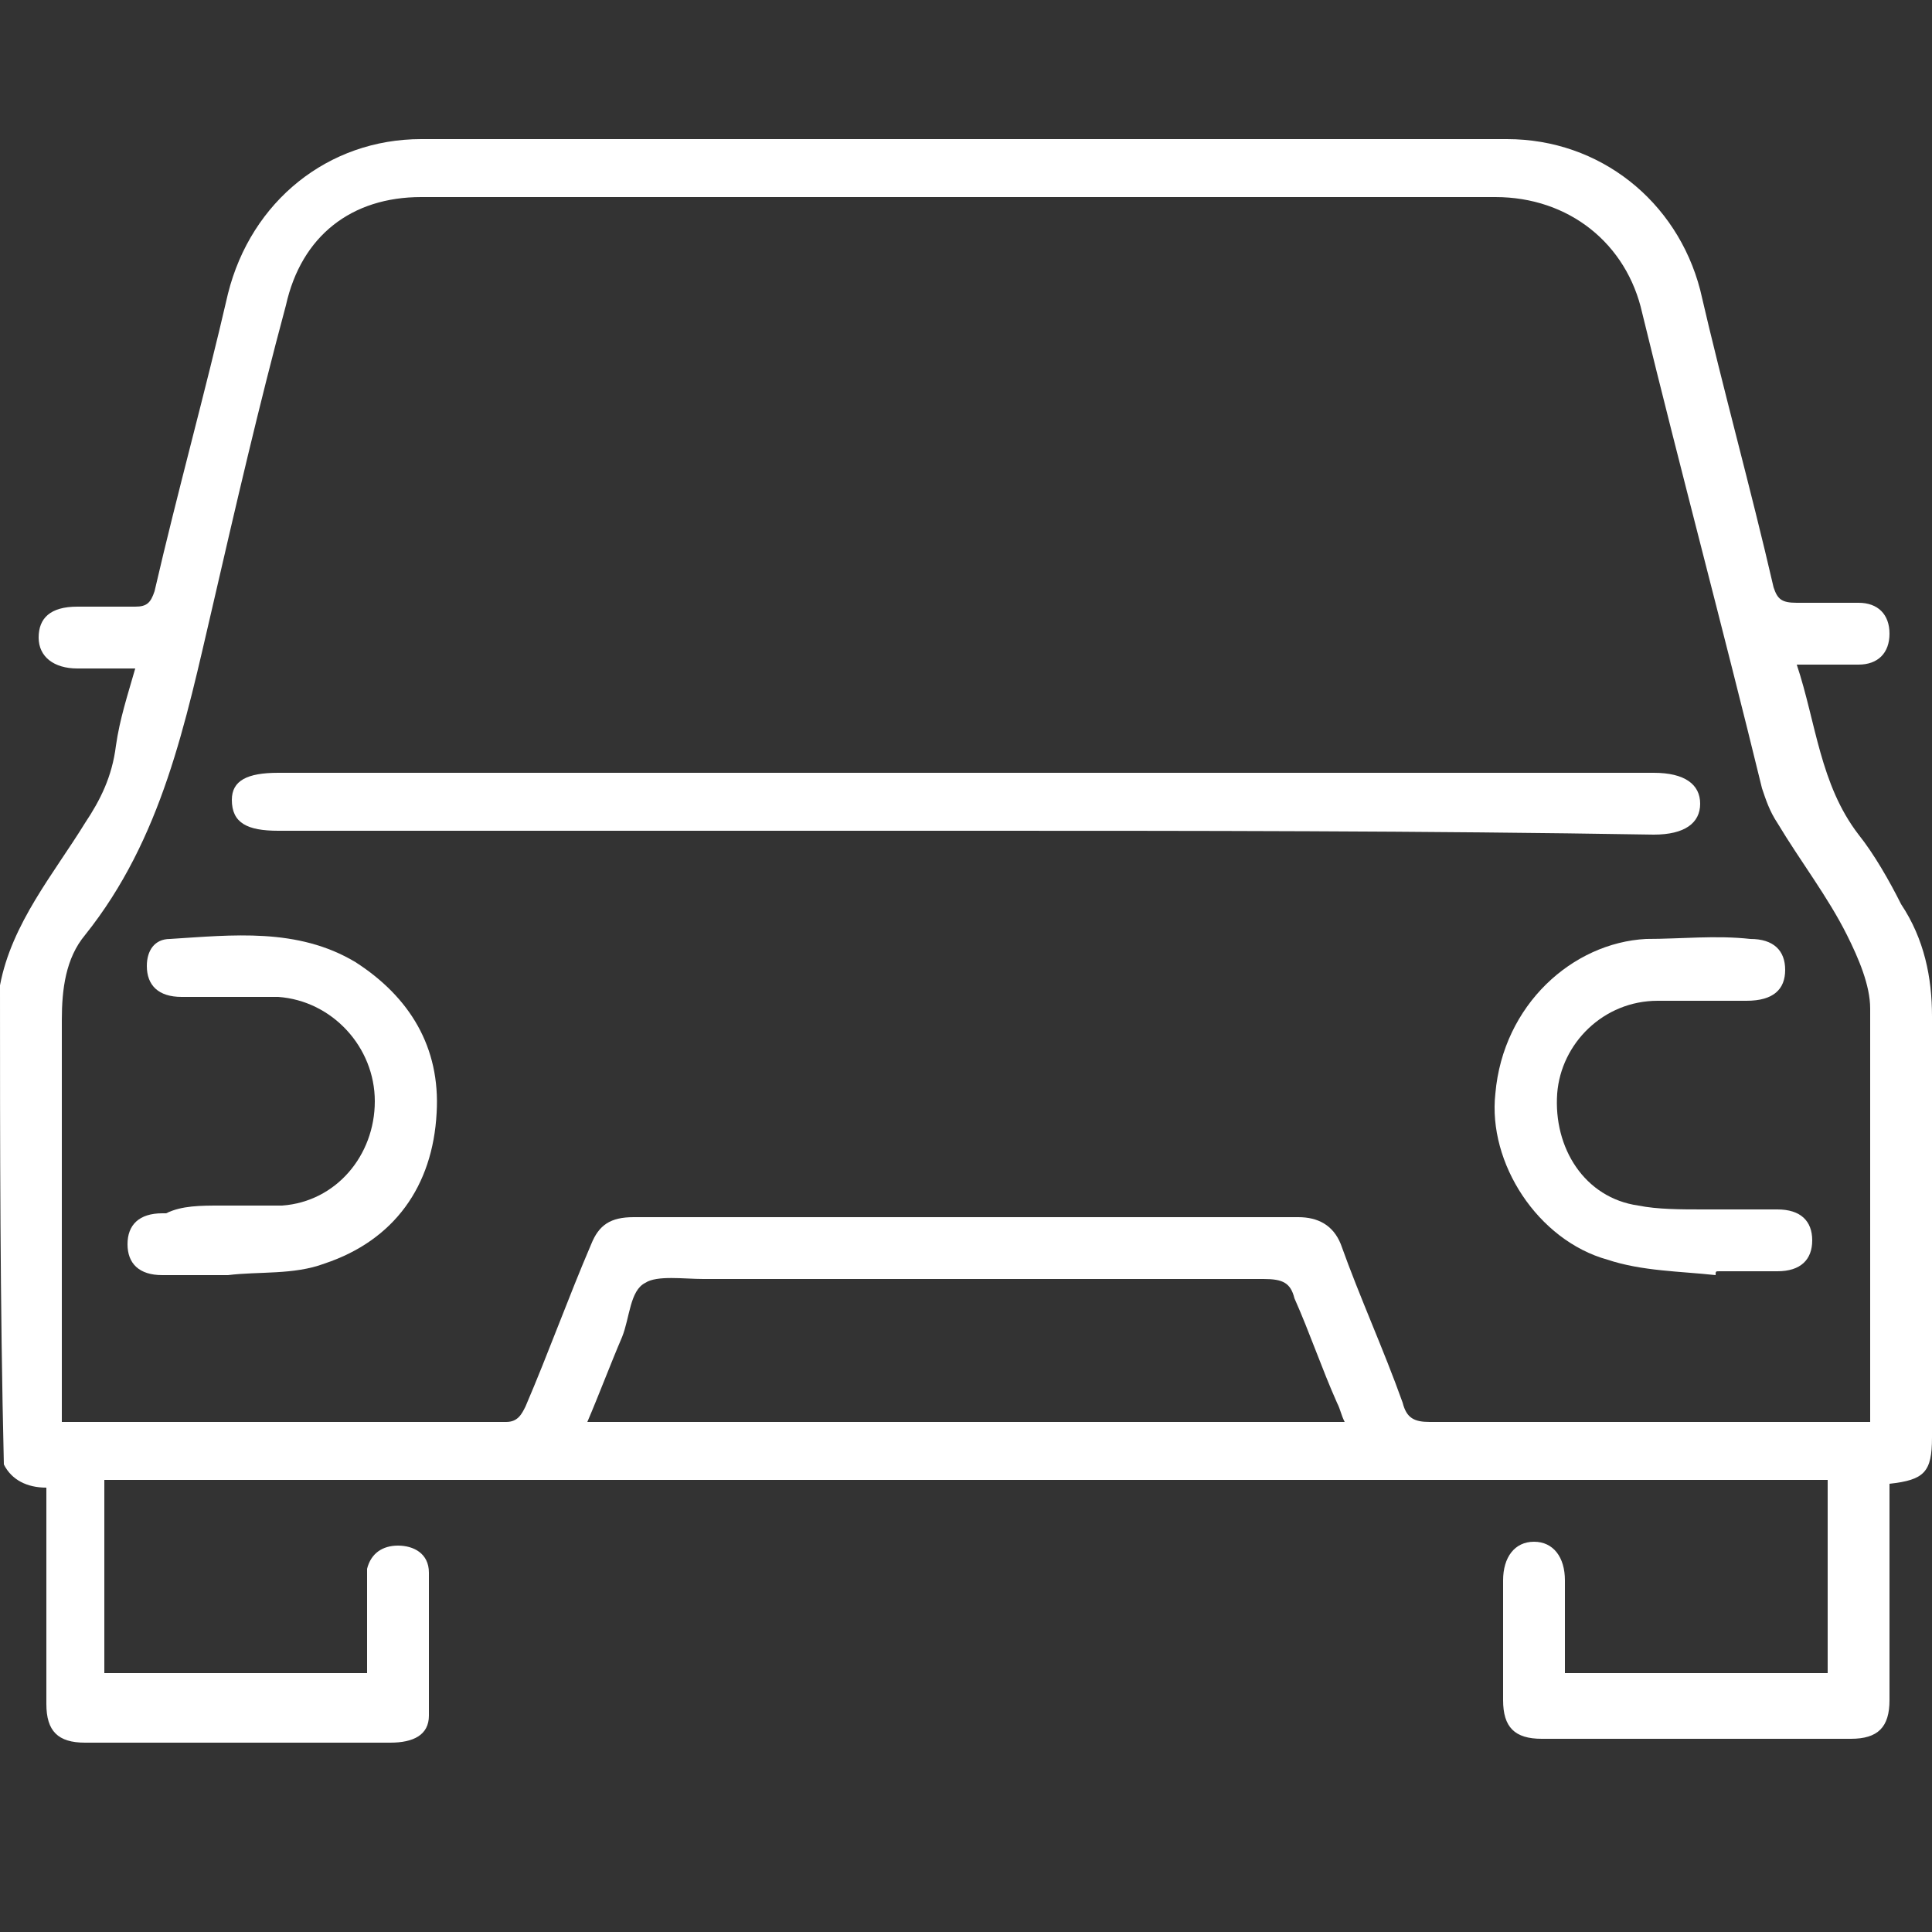
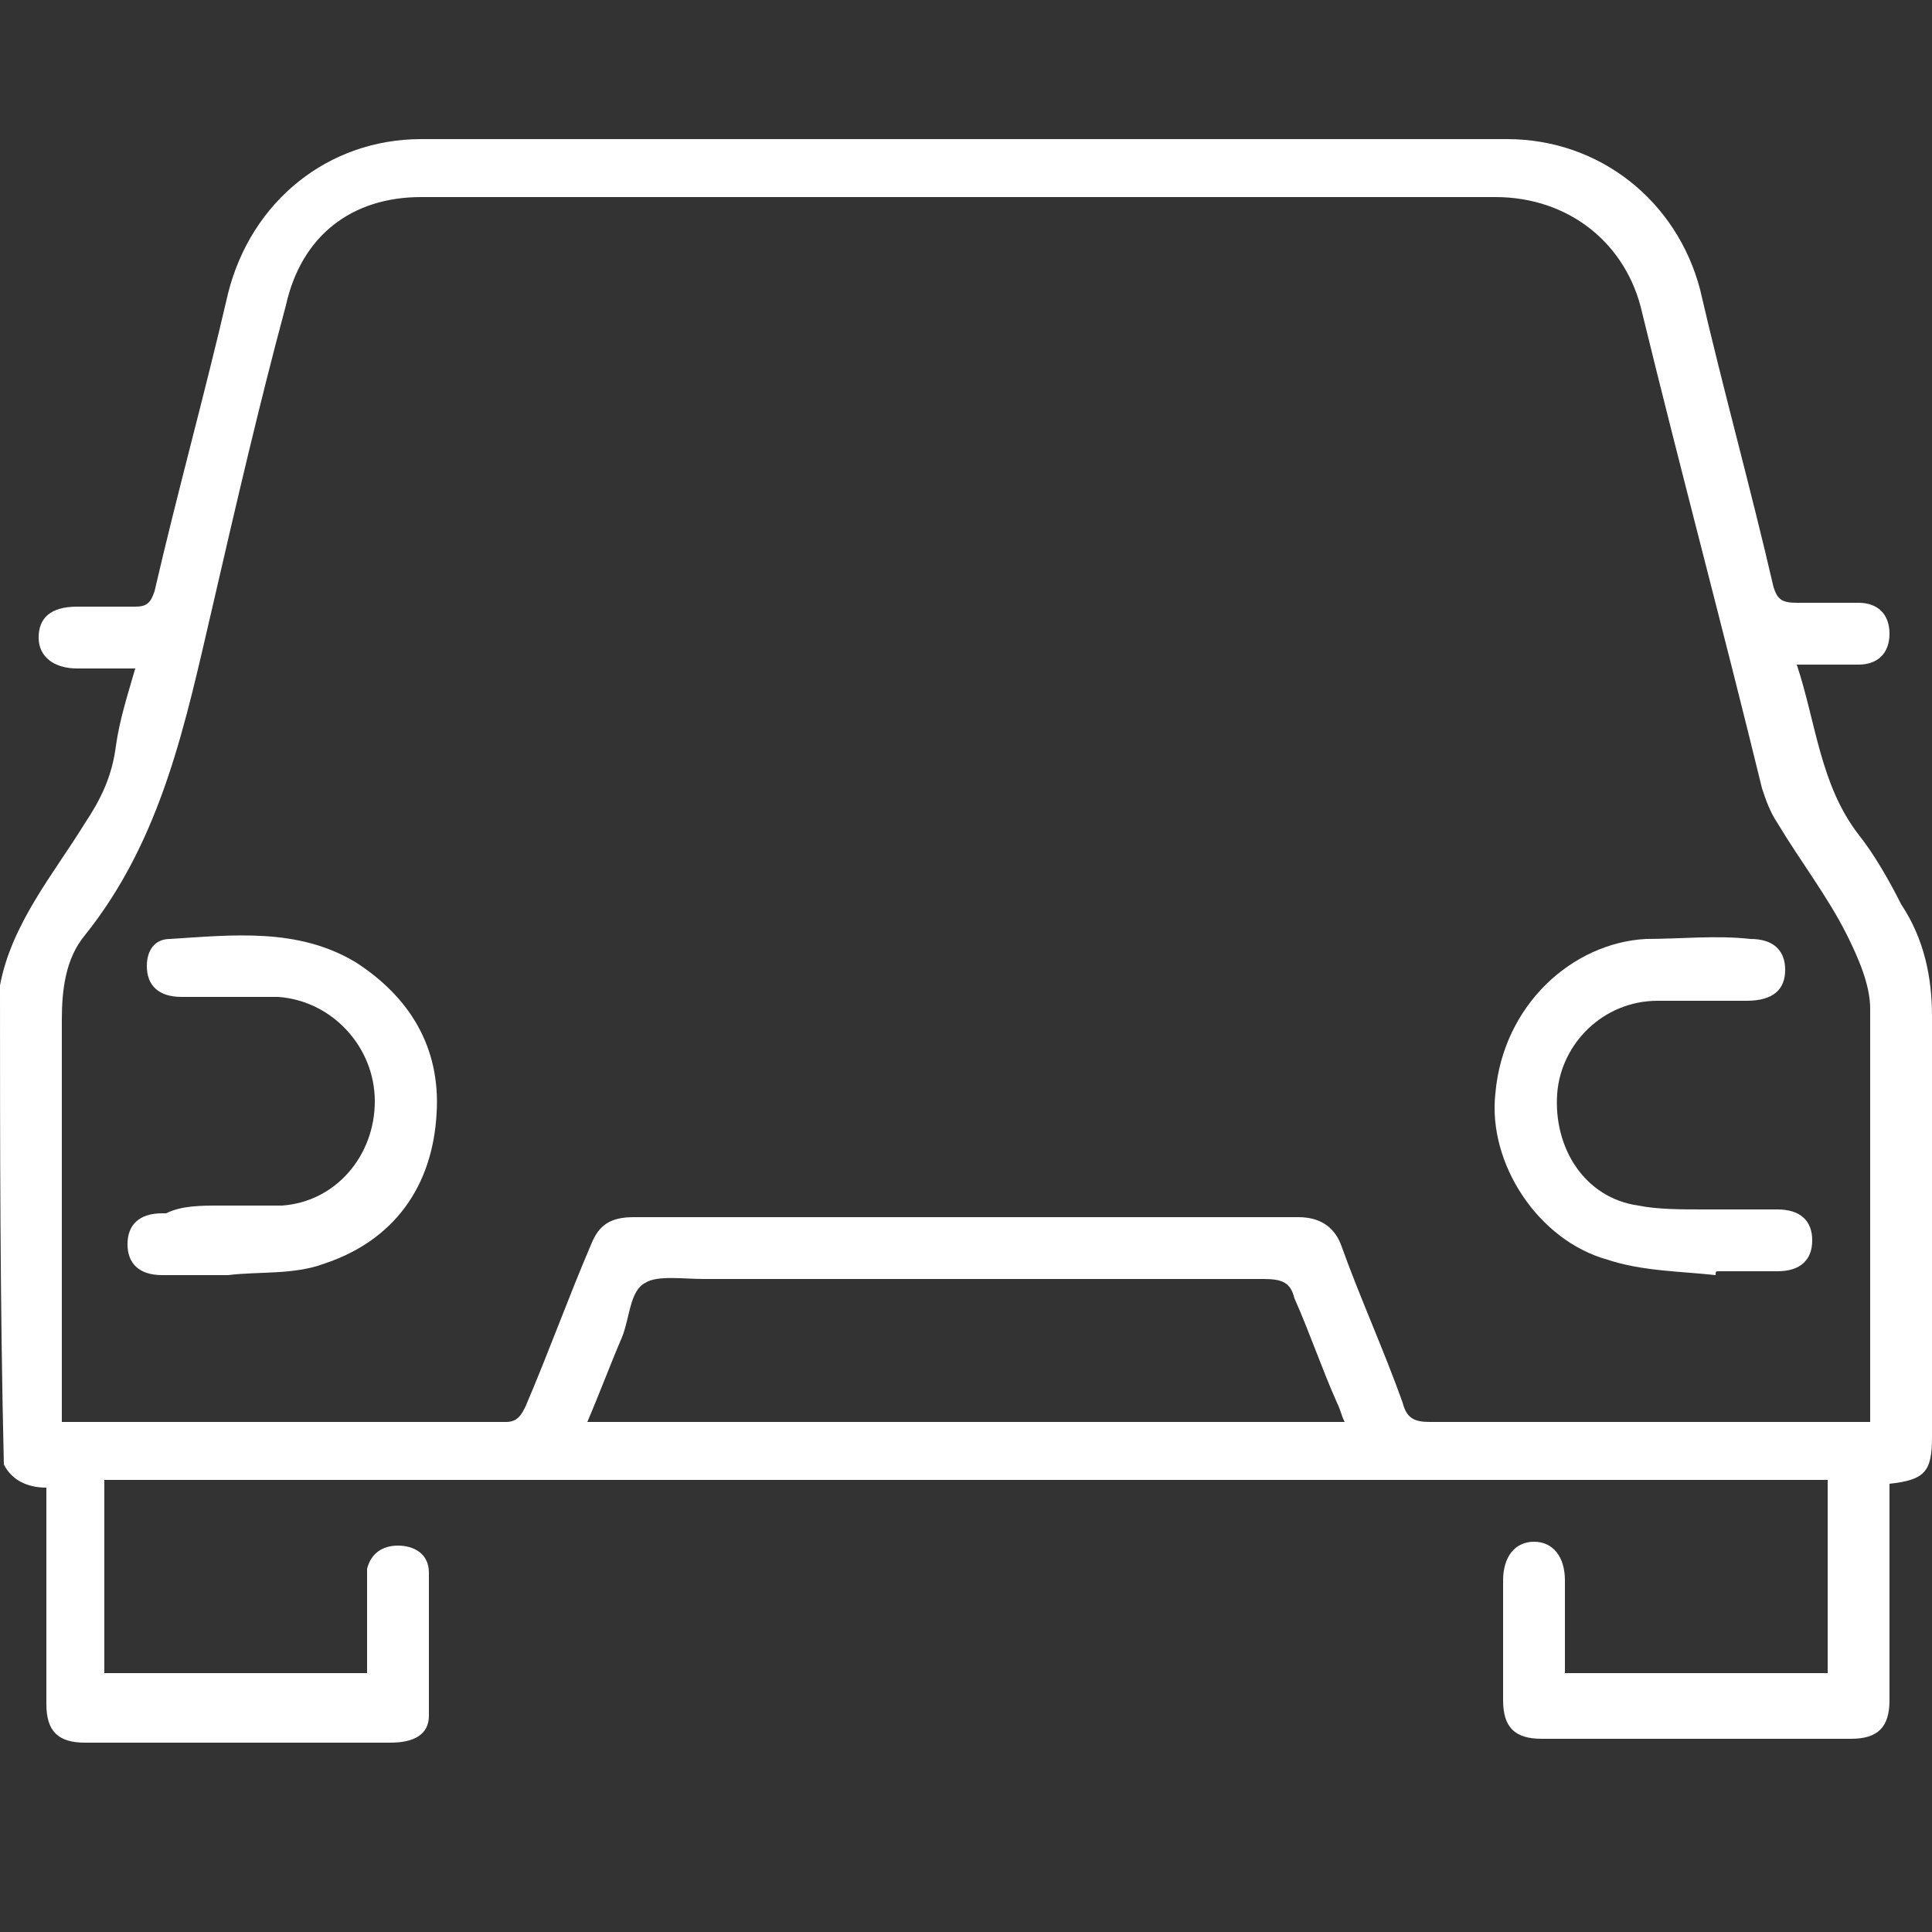
<svg xmlns="http://www.w3.org/2000/svg" xmlns:xlink="http://www.w3.org/1999/xlink" version="1.1" id="katman_1" x="0px" y="0px" viewBox="0 0 50 50" style="enable-background:new 0 0 50 50;" xml:space="preserve">
  <rect x="0" y="0" width="50" height="50" fill="#333333" stroke="none" />
  <style type="text/css">
	.st0{display:none;}
	.st1{display:inline;}
	.st2{clip-path:url(#SVGID_00000011014832780311406820000014856524740231069088_);}
	.st3{fill:#D81320;}
	.st4{fill:#FFFFFF;}
</style>
  <g class="st0">
    <g class="st1">
      <defs>
        <rect id="SVGID_1_" y="-48" width="48" height="48" />
      </defs>
      <clipPath id="SVGID_00000022532491031170178280000004061342316552349368_">
        <use xlink:href="#SVGID_1_" style="overflow:visible;" />
      </clipPath>
      <g style="clip-path:url(#SVGID_00000022532491031170178280000004061342316552349368_);">
        <path class="st3" d="M39-12c-0.1,0-0.3,0-0.4-0.1c-0.1-0.1-0.2-0.2-0.3-0.3s-0.2-0.2-0.2-0.4s0-0.3,0-0.4l1.5-9.3     c0.1-0.6,0-1.2-0.2-1.8c-0.3-0.6-0.7-1-1.2-1.3l-8.7-5.1C29.2-30.8,29-31,29-31.2c-0.1-0.3,0-0.5,0.1-0.8     c0.1-0.2,0.4-0.4,0.6-0.5c0.3-0.1,0.5,0,0.8,0.1l8.7,5.1c0.9,0.5,1.6,1.3,2,2.2c0.4,0.9,0.6,1.9,0.4,2.9L40-12.8     c0,0.2-0.2,0.4-0.3,0.6C39.5-12.1,39.2-12,39-12z M9-12c-0.2,0-0.5-0.1-0.6-0.2c-0.2-0.2-0.3-0.4-0.3-0.6l-1.5-9.3     c-0.2-1,0-2,0.4-2.9s1.1-1.7,2-2.2l8.8-5.2c0.1-0.1,0.2-0.1,0.4-0.2c0.1,0,0.3,0,0.4,0s0.3,0.1,0.4,0.2c0.1,0.1,0.2,0.2,0.3,0.3     c0.1,0.1,0.1,0.2,0.1,0.4c0,0.1,0,0.3,0,0.4s-0.1,0.3-0.2,0.4s-0.2,0.2-0.3,0.3l-8.8,5.2c-0.5,0.3-0.9,0.8-1.2,1.3     c-0.3,0.6-0.3,1.2-0.2,1.8l1.5,9.3c0,0.1,0,0.3,0,0.4c0,0.1-0.1,0.3-0.2,0.4c-0.1,0.1-0.2,0.2-0.3,0.3C9.3-12,9.1-12,9-12z" />
-         <path class="st3" d="M24,0c-0.1,0-0.3,0-0.4-0.1l-11-5.1c-0.2-0.1-0.3-0.2-0.4-0.4C12.1-5.7,12-5.9,12-6.1v-11.8     c0-0.2,0-0.3,0.1-0.5c0.1-0.1,0.2-0.3,0.3-0.4s0.3-0.1,0.5-0.2c0.2,0,0.3,0,0.5,0.1l11,5.1c0.2,0.1,0.3,0.2,0.4,0.4     s0.2,0.3,0.2,0.5V-1c0,0.3-0.1,0.5-0.3,0.7S24.3,0,24,0z M14-6.7l9,4.2v-9.6l-9-4.2V-6.7z" />
-         <path class="st3" d="M24,0c-0.1,0-0.3,0-0.4-0.1c-0.1,0-0.2-0.1-0.3-0.2c-0.1-0.1-0.2-0.2-0.2-0.3C23-0.7,23-0.9,23-1v-11.8     c0-0.2,0.1-0.4,0.2-0.5c0.1-0.2,0.2-0.3,0.4-0.4l11-5.1c0.2-0.1,0.3-0.1,0.5-0.1s0.3,0.1,0.5,0.2s0.3,0.2,0.3,0.4     C36-18.2,36-18,36-17.8V-6c0,0.2-0.1,0.4-0.2,0.5c-0.1,0.2-0.2,0.3-0.4,0.4L24.4,0C24.3,0,24.2,0,24,0z M25-12.1v9.6l9-4.2v-9.6     L25-12.1z" />
-         <path class="st3" d="M35-16.9c-0.1,0-0.3,0-0.4-0.1L24-21.9L13.4-17c-0.1,0.1-0.2,0.1-0.4,0.1c-0.1,0-0.3,0-0.4-0.1     c-0.1,0-0.2-0.1-0.3-0.2s-0.2-0.2-0.2-0.3C12-17.6,12-17.7,12-17.9c0-0.1,0-0.3,0.1-0.4c0-0.1,0.1-0.2,0.2-0.3     c0.1-0.1,0.2-0.2,0.3-0.2l11-5.1C23.7-24,23.9-24,24-24s0.3,0,0.4,0.1l11,5.1c0.2,0.1,0.4,0.3,0.5,0.5s0.1,0.4,0.1,0.7     c0,0.2-0.2,0.4-0.3,0.6S35.2-16.9,35-16.9z" />
+         <path class="st3" d="M35-16.9c-0.1,0-0.3,0-0.4-0.1L24-21.9L13.4-17c-0.1,0.1-0.2,0.1-0.4,0.1c-0.1,0-0.3,0-0.4-0.1     c-0.1,0-0.2-0.1-0.3-0.2s-0.2-0.2-0.2-0.3C12-17.6,12-17.7,12-17.9c0-0.1,0-0.3,0.1-0.4c0-0.1,0.1-0.2,0.2-0.3     c0.1-0.1,0.2-0.2,0.3-0.2l11-5.1C23.7-24,23.9-24,24-24s0.3,0,0.4,0.1l11,5.1c0.2,0.1,0.4,0.3,0.5,0.5s0.1,0.4,0.1,0.7     S35.2-16.9,35-16.9z" />
        <path class="st3" d="M30-10c-0.3,0-0.5-0.1-0.7-0.3S29-10.7,29-11v-3.9l-10.3-4.9c-0.2-0.1-0.4-0.3-0.5-0.6     c-0.1-0.2-0.1-0.5,0-0.8s0.3-0.4,0.6-0.5c0.2-0.1,0.5-0.1,0.8,0l10.8,5.2c0.2,0.1,0.3,0.2,0.5,0.4c0.1,0.2,0.2,0.4,0.2,0.6v4.6     c0,0.3-0.1,0.5-0.3,0.7S30.3-10,30-10z M7.1-32h-2c-1.7,0-3-1.3-3-3v-4c0-1.7,1.3-3,3-3h2c1.7,0,3,1.3,3,3v4     C10.1-33.3,8.8-32,7.1-32z M5.1-40c-0.6,0-1,0.5-1,1v4c0,0.6,0.4,1,1,1h2c0.6,0,1-0.4,1-1v-4c0-0.5-0.4-1-1-1H5.1z M11-46H1     c-0.3,0-0.5-0.1-0.7-0.3S0-46.7,0-47s0.1-0.5,0.3-0.7S0.7-48,1-48h10c0.3,0,0.5,0.1,0.7,0.3S12-47.3,12-47s-0.1,0.5-0.3,0.7     S11.3-46,11-46z" />
        <path class="st3" d="M6-40c-0.3,0-0.5-0.1-0.7-0.3C5.1-40.5,5-40.7,5-41v-6c0-0.3,0.1-0.5,0.3-0.7C5.5-47.9,5.7-48,6-48     s0.5,0.1,0.7,0.3C6.9-47.5,7-47.3,7-47v6c0,0.3-0.1,0.5-0.3,0.7C6.5-40.1,6.3-40,6-40z M43.1-32h-2c-1.7,0-3-1.3-3-3v-4     c0-1.7,1.3-3,3-3h2c1.7,0,3,1.3,3,3v4C46.1-33.3,44.8-32,43.1-32z M41.1-40c-0.5,0-1,0.5-1,1v4c0,0.6,0.5,1,1,1h2     c0.5,0,1-0.4,1-1v-4c0-0.5-0.5-1-1-1H41.1z M47-46H37c-0.3,0-0.5-0.1-0.7-0.3S36-46.7,36-47s0.1-0.5,0.3-0.7S36.7-48,37-48h10     c0.3,0,0.5,0.1,0.7,0.3S48-47.3,48-47s-0.1,0.5-0.3,0.7S47.3-46,47-46z" />
-         <path class="st3" d="M42-40c-0.3,0-0.5-0.1-0.7-0.3S41-40.7,41-41v-6c0-0.3,0.1-0.5,0.3-0.7S41.7-48,42-48s0.5,0.1,0.7,0.3     S43-47.3,43-47v6c0,0.3-0.1,0.5-0.3,0.7S42.3-40,42-40z M24.1-28c-3.4,0-6.3-1.7-7.9-4.5c-0.3-0.5-0.6-0.8-1.1-1.1     s-1-0.4-1.5-0.4H9.1c-0.3,0-0.5-0.1-0.7-0.3S8.1-34.7,8.1-35s0.1-0.5,0.3-0.7S8.9-36,9.1-36h4.5c1.8,0,3.4,1,4.3,2.5     c0.6,1.1,1.5,1.9,2.6,2.6c1.1,0.6,2.3,0.9,3.5,0.9c2.6,0,5-1.3,6.2-3.5c0.4-0.8,1.1-1.4,1.8-1.8c0.8-0.4,1.6-0.7,2.5-0.7H38v-2     h-3.5c-0.9,0-1.7-0.2-2.5-0.7c-0.8-0.4-1.4-1.1-1.8-1.8c-0.6-1.1-1.5-1.9-2.6-2.6c-1.1-0.6-2.3-0.9-3.5-0.9c-2.6,0-5,1.3-6.2,3.5     c-0.4,0.8-1.1,1.4-1.8,1.8c-0.8,0.4-1.6,0.7-2.5,0.7H9.1c-0.3,0-0.5-0.1-0.7-0.3S8.1-38.7,8.1-39s0.1-0.5,0.3-0.7S8.9-40,9.1-40     h4.5c1.1,0,2-0.6,2.6-1.5c0.8-1.4,1.9-2.5,3.3-3.3S22.4-46,24-46c3.3,0,6.3,1.7,7.9,4.5c0.3,0.5,0.6,0.8,1.1,1.1s1,0.4,1.5,0.4     H39c0.3,0,0.5,0.1,0.7,0.3S40-39.3,40-39v4c0,0.3-0.1,0.5-0.3,0.7S39.3-34,39-34h-4.5c-1.1,0-2,0.6-2.6,1.5     c-0.8,1.4-1.9,2.5-3.3,3.3C27.3-28.4,25.7-28,24.1-28z" />
      </g>
    </g>
  </g>
  <g>
    <path class="st4" d="M0,25.5c0.3-1.6,1.4-2.9,2.2-4.2c0.4-0.6,0.7-1.2,0.8-2c0.1-0.7,0.3-1.3,0.5-2c-0.5,0-1,0-1.5,0   c-0.6,0-1-0.3-1-0.8s0.3-0.8,1-0.8c0.5,0,1,0,1.5,0c0.3,0,0.4-0.1,0.5-0.4c0.6-2.6,1.3-5.1,1.9-7.7c0.6-2.4,2.6-4,5-4   c9.4,0,18.7,0,28.1,0c2.4,0,4.4,1.6,5,3.9c0.6,2.6,1.3,5.1,1.9,7.7c0.1,0.3,0.2,0.4,0.6,0.4c0.5,0,1,0,1.6,0c0.5,0,0.8,0.3,0.8,0.8   c0,0.5-0.3,0.8-0.8,0.8s-1,0-1.6,0c0.5,1.5,0.6,3.1,1.6,4.4c0.4,0.5,0.8,1.2,1.1,1.8c0.6,0.9,0.8,1.9,0.8,2.9c0,3.6,0,7.3,0,10.9   c0,0.9-0.2,1.1-1.1,1.2c0,0.2,0,0.3,0,0.5c0,1.7,0,3.4,0,5.1c0,0.7-0.3,1-1,1c-2.7,0-5.3,0-8,0c-0.7,0-1-0.3-1-1c0-1,0-2.1,0-3.1   c0-0.6,0.3-1,0.8-1s0.8,0.4,0.8,1c0,0.8,0,1.6,0,2.4c2.3,0,4.5,0,6.8,0c0-1.7,0-3.3,0-5c-14.9,0-29.7,0-44.6,0c0,1.6,0,3.3,0,5   c2.2,0,4.5,0,6.8,0c0-0.8,0-1.5,0-2.2c0-0.2,0-0.4,0-0.5c0.1-0.4,0.4-0.6,0.8-0.6c0.4,0,0.8,0.2,0.8,0.7c0,1.2,0,2.4,0,3.7   c0,0.5-0.4,0.7-1,0.7c-2.1,0-4.2,0-6.2,0c-0.6,0-1.1,0-1.7,0c-0.7,0-1-0.3-1-1c0-1.9,0-3.7,0-5.6c-0.5,0-0.9-0.2-1.1-0.6   C0,33.7,0,29.6,0,25.5z M48.4,36.8c0-0.2,0-0.3,0-0.4c0-3.4,0-6.8,0-10.3c0-0.6-0.3-1.3-0.6-1.9c-0.5-1-1.2-1.9-1.8-2.9   c-0.2-0.3-0.3-0.6-0.4-0.9c-1-4.1-2.1-8.2-3.1-12.3c-0.4-1.8-1.9-3-3.8-3c-5.4,0-10.8,0-16.2,0c-3.9,0-7.7,0-11.6,0   c-1.8,0-3.1,1-3.5,2.8c-0.7,2.6-1.3,5.2-1.9,7.8c-0.7,3-1.3,6-3.3,8.5c-0.5,0.6-0.6,1.4-0.6,2.2c0,3.3,0,6.6,0,9.9   c0,0.2,0,0.3,0,0.5c0.1,0,0.2,0,0.3,0c3.7,0,7.5,0,11.2,0c0.3,0,0.4-0.2,0.5-0.4c0.6-1.4,1.1-2.8,1.7-4.2c0.2-0.5,0.5-0.7,1.1-0.7   c5.7,0,11.5,0,17.2,0c0.5,0,0.9,0.2,1.1,0.7c0.5,1.4,1.1,2.7,1.6,4.1c0.1,0.4,0.3,0.5,0.7,0.5c3.6,0,7.2,0,10.8,0   C48,36.8,48.2,36.8,48.4,36.8z M34.8,36.8c-0.1-0.2-0.1-0.3-0.2-0.5c-0.4-0.9-0.7-1.8-1.1-2.7c-0.1-0.4-0.3-0.5-0.8-0.5   c-4.8,0-9.7,0-14.5,0c-0.5,0-1.2-0.1-1.5,0.1c-0.4,0.2-0.4,0.9-0.6,1.4c-0.3,0.7-0.6,1.5-0.9,2.2C21.8,36.8,28.2,36.8,34.8,36.8z" />
-     <path class="st4" d="M25,21.5c-5.9,0-11.9,0-17.8,0c-0.8,0-1.2-0.2-1.2-0.8C6,20.2,6.4,20,7.2,20c11.9,0,23.7,0,35.6,0   c0.8,0,1.2,0.3,1.2,0.8s-0.4,0.8-1.2,0.8C36.8,21.5,30.9,21.5,25,21.5z" />
    <path class="st4" d="M5.7,31.2c0.5,0,1.1,0,1.6,0c1.4-0.1,2.4-1.3,2.4-2.7c0-1.4-1.1-2.6-2.5-2.7c-0.8,0-1.7,0-2.5,0   c-0.6,0-0.9-0.3-0.9-0.8c0-0.4,0.2-0.7,0.6-0.7C6,24.2,7.7,24,9.2,24.9c1.4,0.9,2.2,2.2,2.1,3.9c-0.1,1.9-1.1,3.3-2.9,3.9   C7.6,33,6.7,32.9,5.9,33c-0.6,0-1.1,0-1.7,0s-0.9-0.3-0.9-0.8c0-0.5,0.3-0.8,0.9-0.8h0.1C4.7,31.2,5.2,31.2,5.7,31.2L5.7,31.2z" />
    <path class="st4" d="M44.4,33c-0.9-0.1-1.9-0.1-2.8-0.4c-1.8-0.5-3.1-2.5-2.9-4.3c0.2-2.3,2-3.9,3.9-4c0.9,0,1.8-0.1,2.7,0   c0.6,0,0.9,0.3,0.9,0.8s-0.3,0.8-1,0.8c-0.8,0-1.6,0-2.3,0c-1.4,0-2.5,1.1-2.6,2.4c-0.1,1.4,0.7,2.7,2.1,2.9   c0.5,0.1,1.1,0.1,1.7,0.1c0.6,0,1.2,0,1.9,0c0.6,0,0.9,0.3,0.9,0.8s-0.3,0.8-0.9,0.8c-0.5,0-1,0-1.5,0C44.4,32.9,44.4,32.9,44.4,33   z" />
  </g>
</svg>